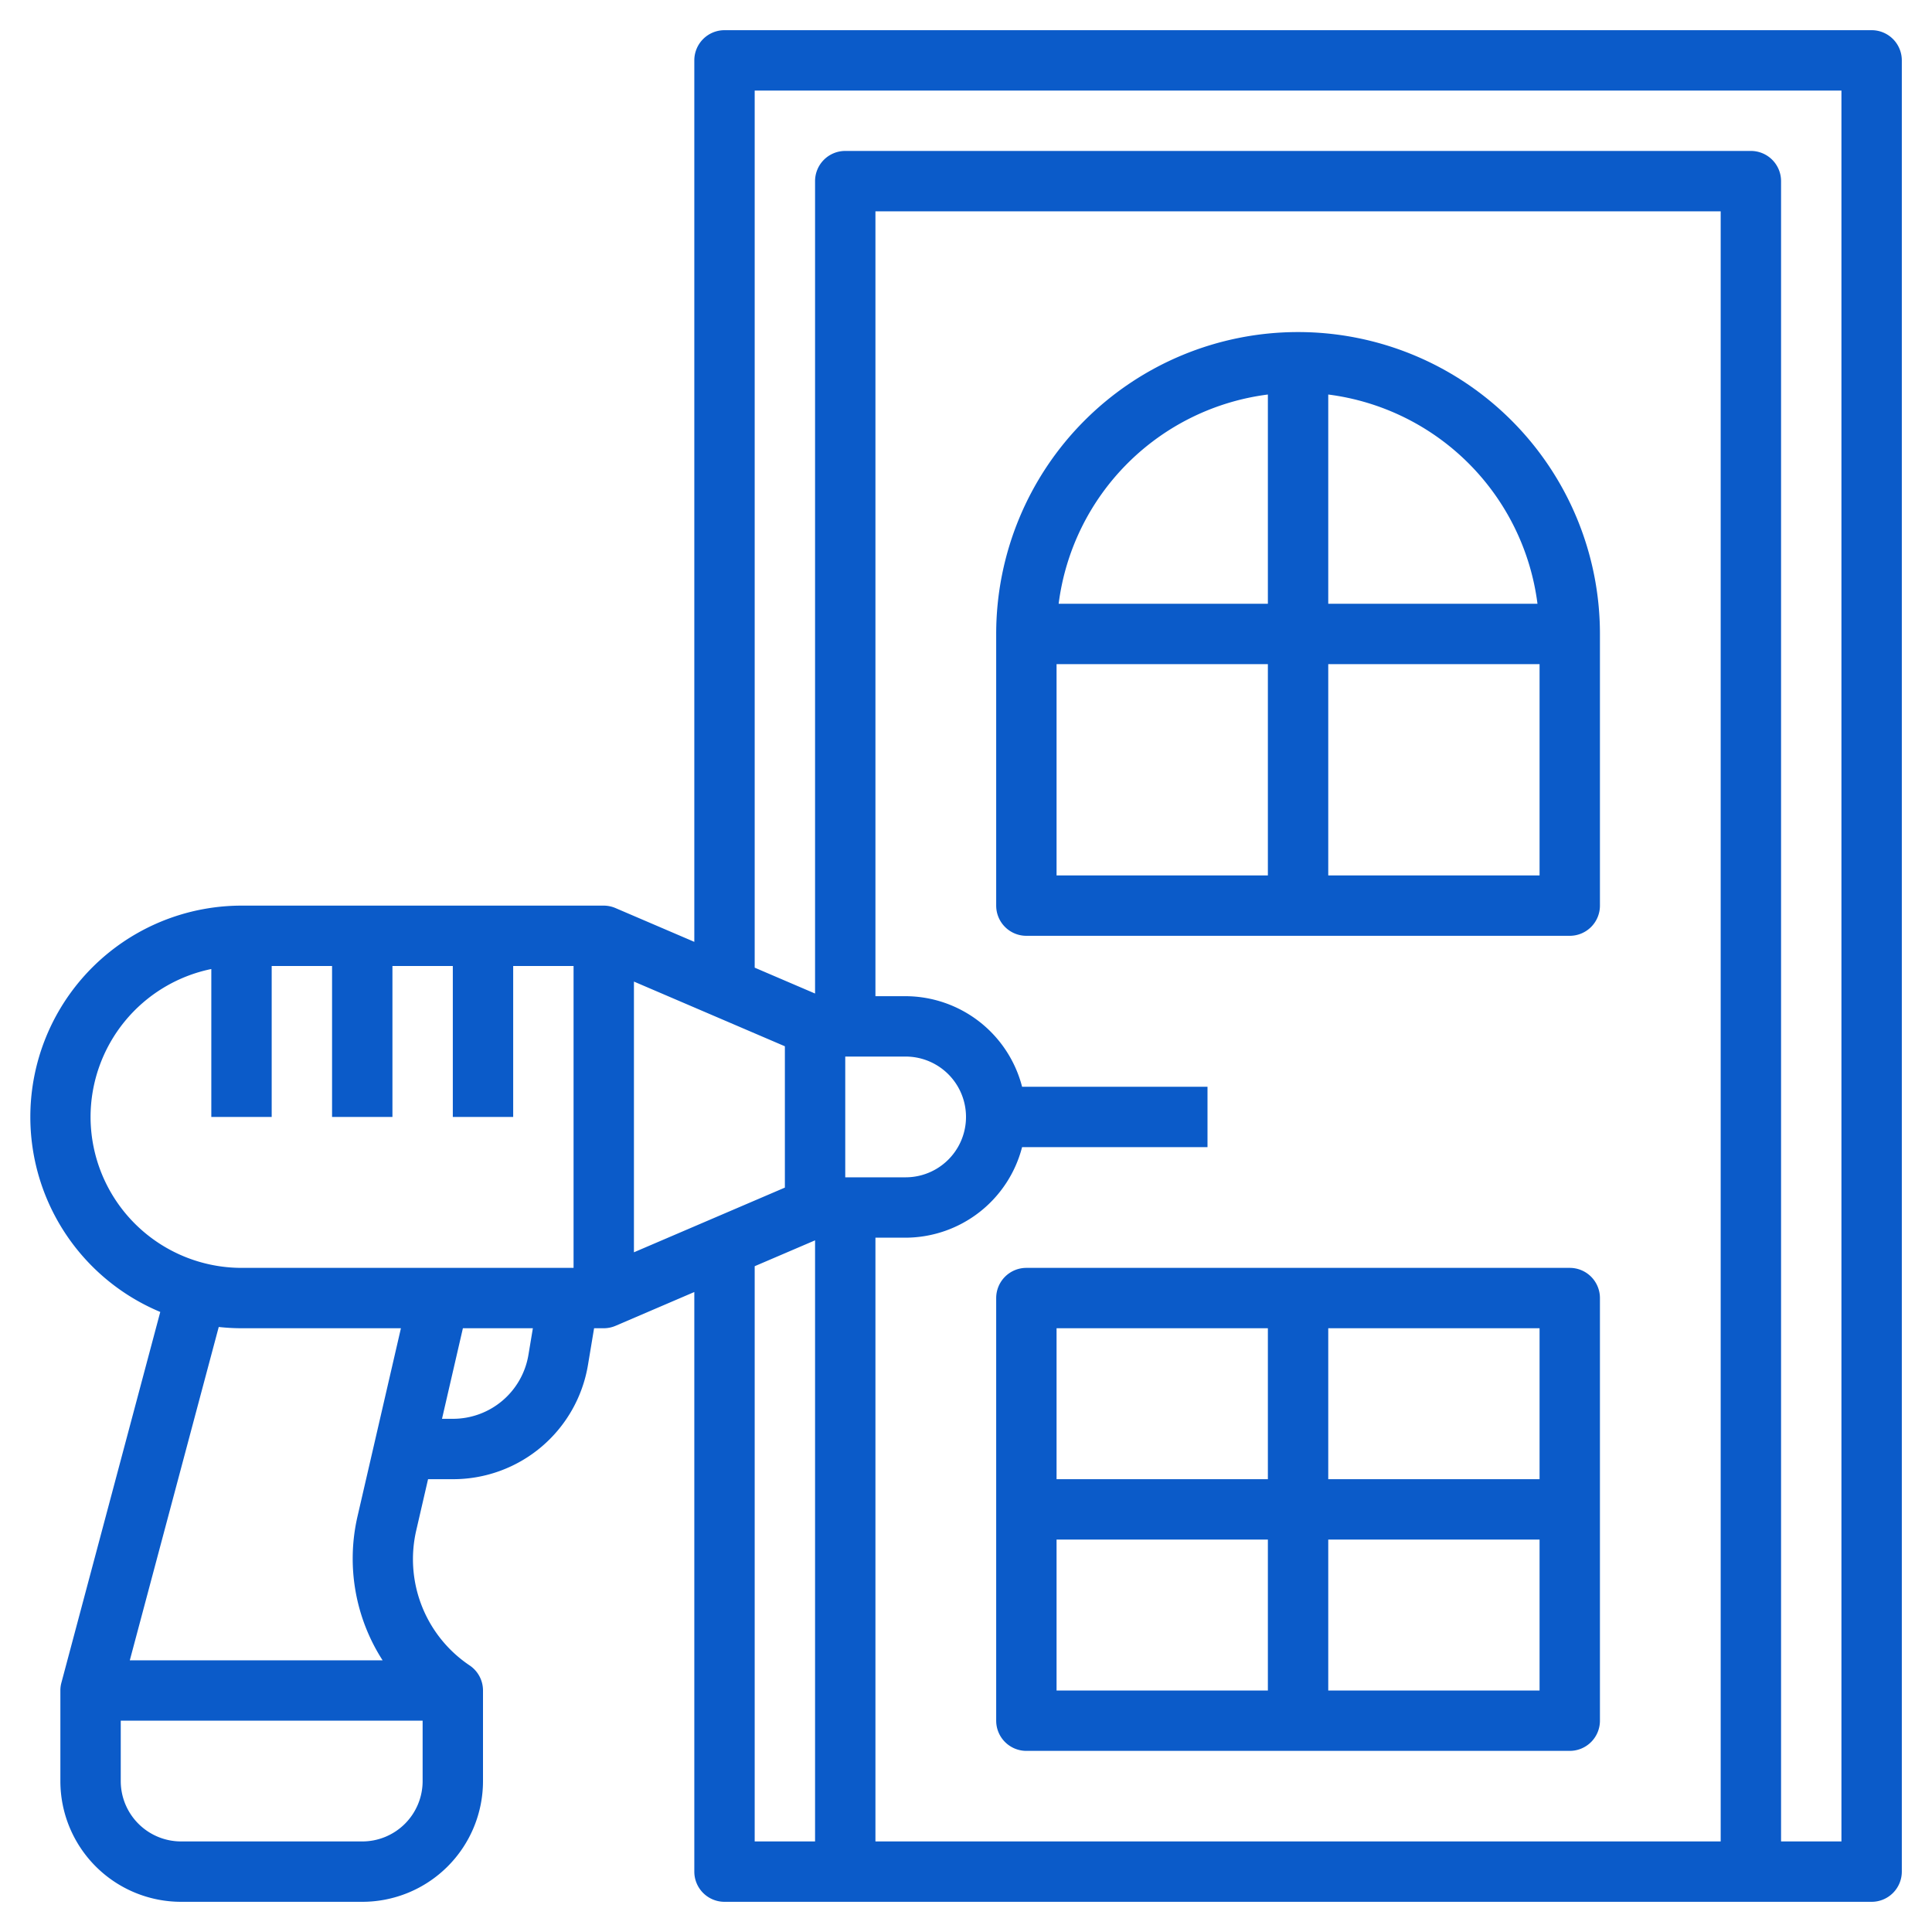
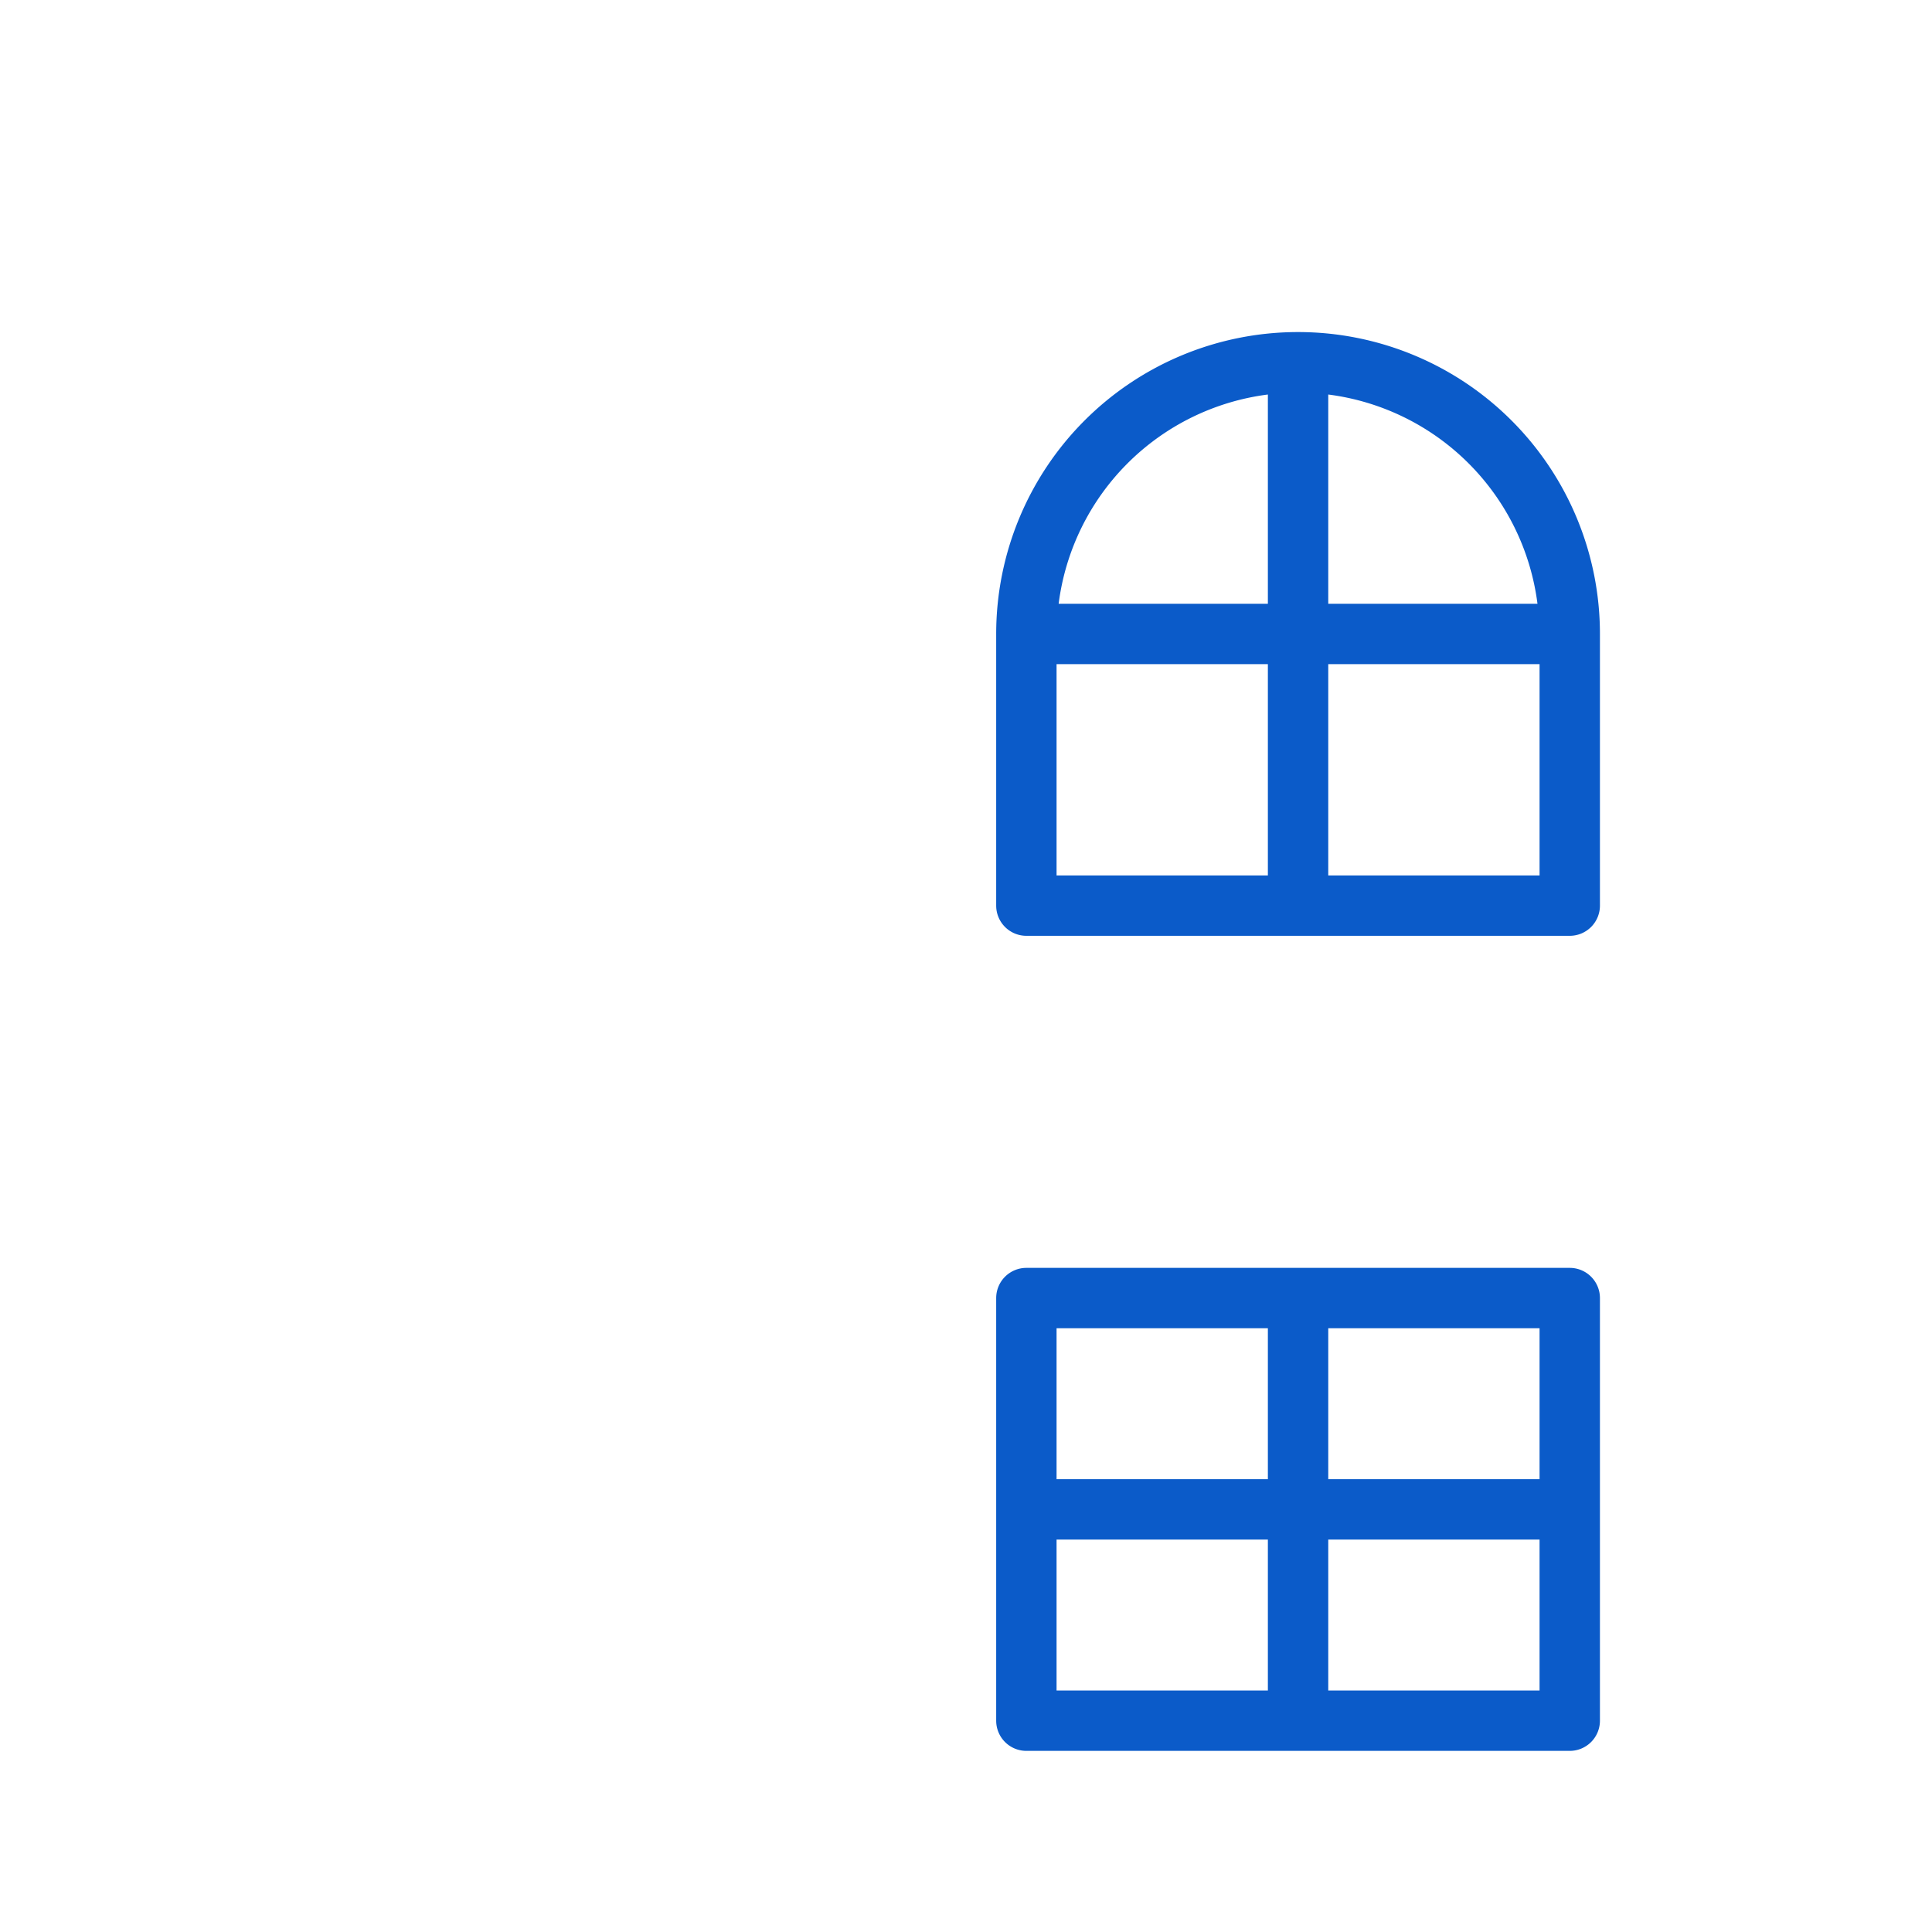
<svg xmlns="http://www.w3.org/2000/svg" version="1.1" width="100" height="100" x="0" y="0" viewBox="0 0 64 64" style="enable-background:new 0 0 512 512" xml:space="preserve" class="">
  <g>
-     <path d="M62 1H24a1 1 0 0 0-1 1v29.2l-2.606-1.117A1 1 0 0 0 20 30H8a7 7 0 0 0-2.691 13.46L2.034 55.742A.956.956 0 0 0 2 56v3a4 4 0 0 0 4 4h6a4 4 0 0 0 4-4v-3a1 1 0 0 0-.445-.832 4.237 4.237 0 0 1-1.77-4.456L14.18 49H15a4.529 4.529 0 0 0 4.479-3.794L19.68 44H20a1 1 0 0 0 .394-.082L23 42.8V62a1 1 0 0 0 1 1h38a1 1 0 0 0 1-1V2a1 1 0 0 0-1-1ZM26 34.659v4.682l-5 2.143v-8.968ZM3 37a5.009 5.009 0 0 1 4-4.9V37h2v-5h2v5h2v-5h2v5h2v-5h2v10H8a5.006 5.006 0 0 1-5-5Zm5 7h5.281l-1.445 6.262A6.226 6.226 0 0 0 12.674 55H4.3l2.946-11.042A7.219 7.219 0 0 0 8 44Zm6 15a2 2 0 0 1-2 2H6a2 2 0 0 1-2-2v-2h10Zm3.506-14.124A2.535 2.535 0 0 1 15 47h-.358l.692-3h2.318ZM25 41.945l2-.857V61h-2ZM57 61H29V41h1a4 4 0 0 0 3.858-3H40v-2h-6.142A4 4 0 0 0 30 33h-1V7h28ZM28 35h2a2 2 0 0 1 0 4h-2Zm33 26h-2V6a1 1 0 0 0-1-1H28a1 1 0 0 0-1 1v26.912l-2-.857V3h36Z" fill="#0b5bc9" opacity="1" data-original="#000000" class="" />
    <path d="M34 31h18a1 1 0 0 0 1-1v-9a10 10 0 0 0-20 0v9a1 1 0 0 0 1 1Zm1-9h7v7h-7Zm9 7v-7h7v7Zm6.931-9H44v-6.931A8.008 8.008 0 0 1 50.931 20ZM42 13.069V20h-6.931A8.008 8.008 0 0 1 42 13.069ZM52 42H34a1 1 0 0 0-1 1v14a1 1 0 0 0 1 1h18a1 1 0 0 0 1-1V43a1 1 0 0 0-1-1Zm-1 7h-7v-5h7Zm-9-5v5h-7v-5Zm-7 7h7v5h-7Zm9 5v-5h7v5Z" fill="#0b5bc9" opacity="1" data-original="#000000" class="" />
  </g>
</svg>